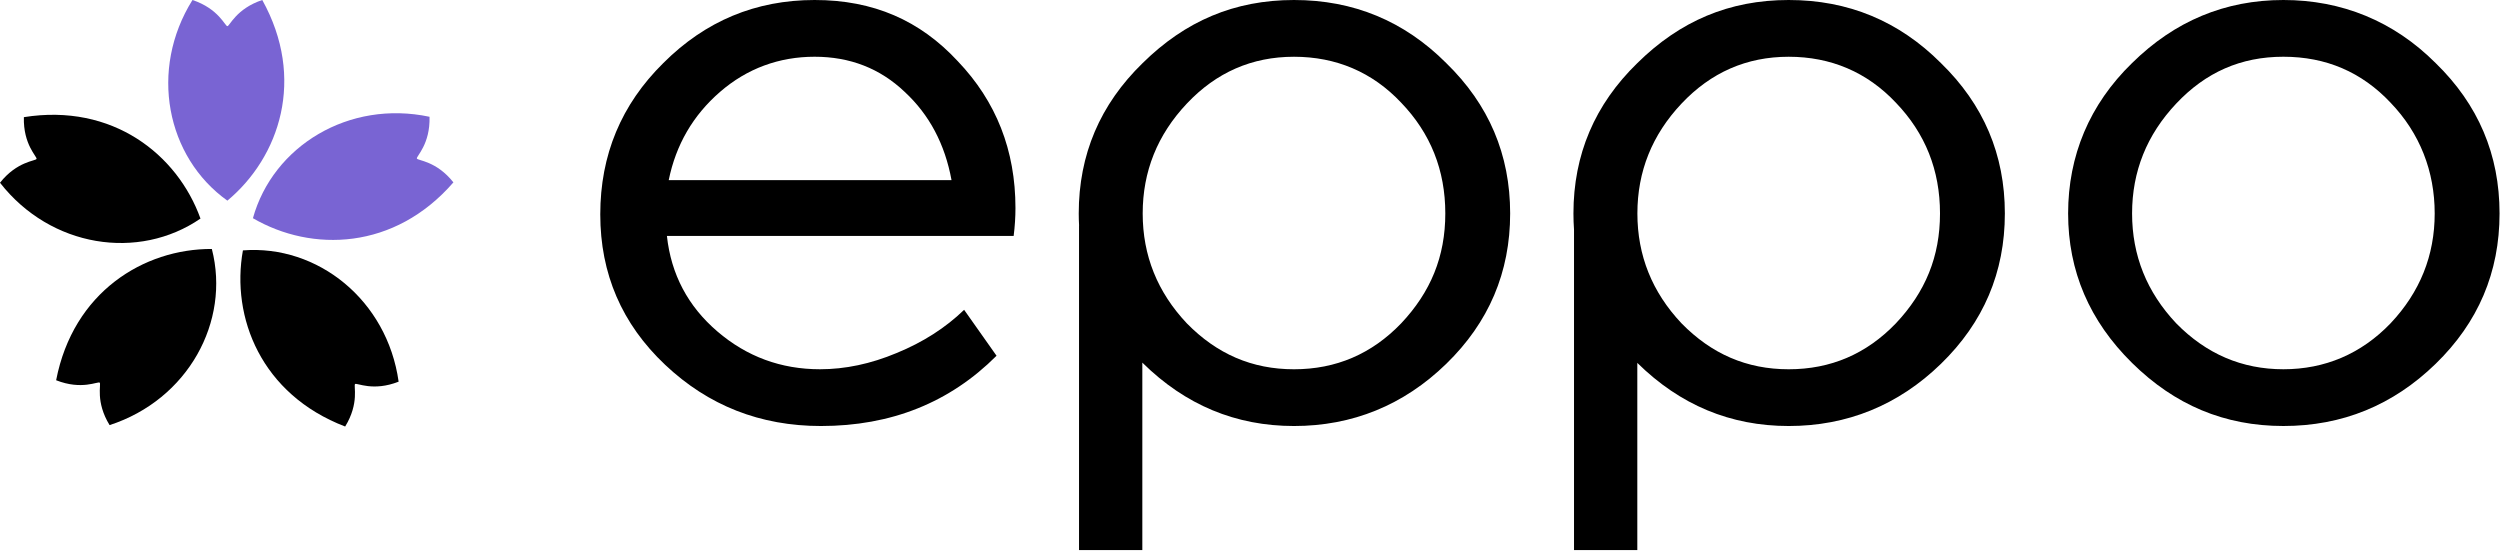
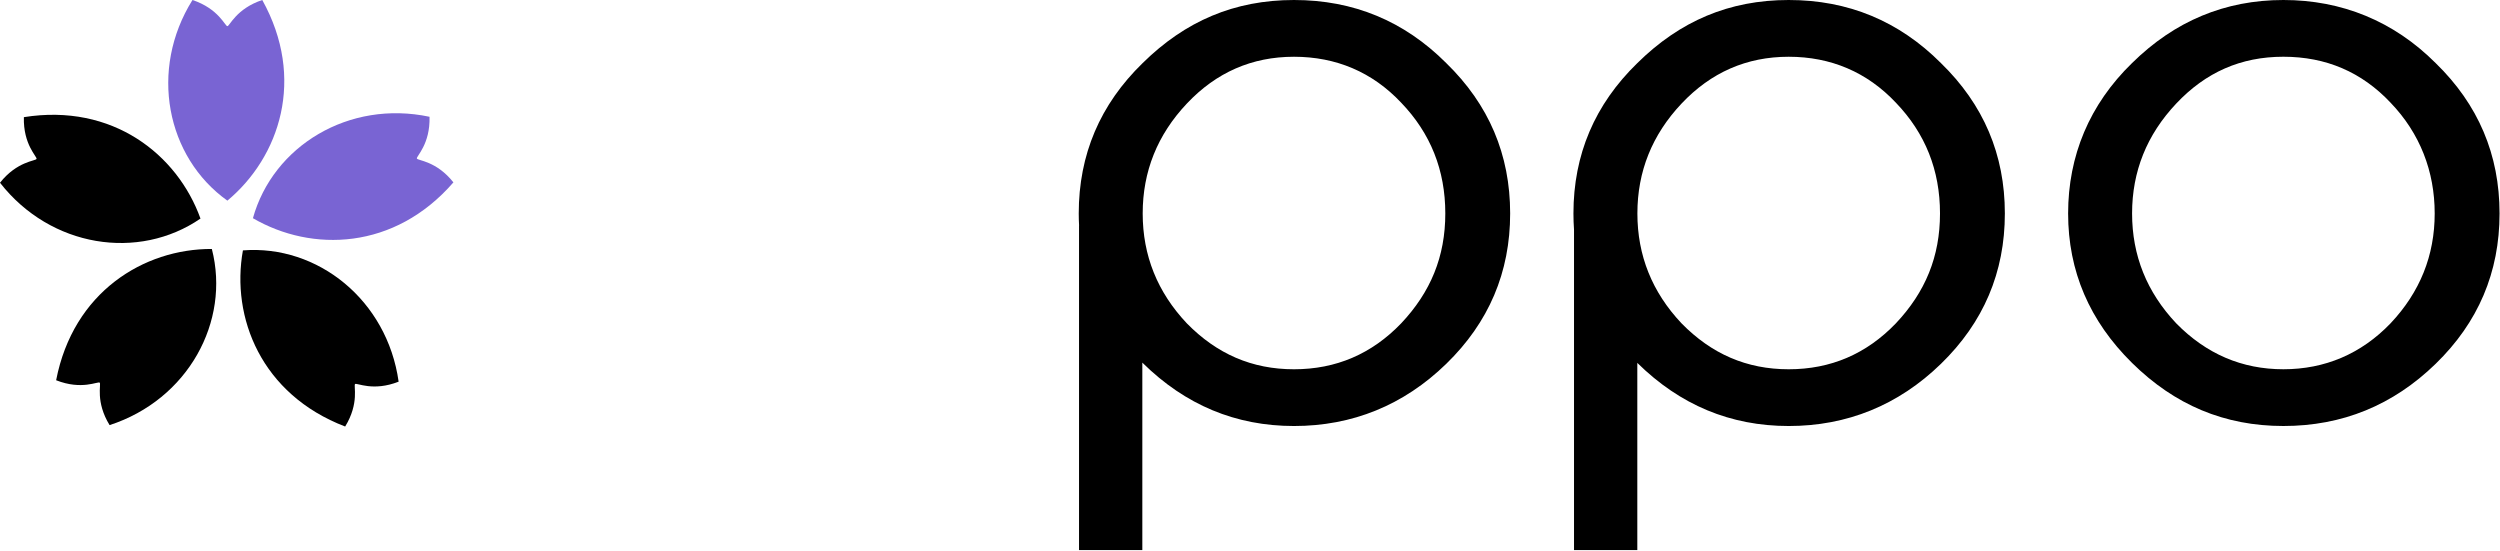
<svg xmlns="http://www.w3.org/2000/svg" width="1112" height="245" viewBox="0 0 1112 245" fill="none">
  <path d="M116.658 0C136.059 34.924 124.42 69.848 101.134 89.251C73.971 69.848 66.213 31.044 85.614 0C97.257 3.881 100.111 11.642 101.134 11.642C102.161 11.642 105.015 3.881 116.658 0Z" fill="#7964D3" />
  <path d="M201.677 81.117C175.493 111.294 138.693 112.3 112.498 97.057C121.442 64.896 155.251 44.331 191.057 51.946C191.395 64.212 185.078 69.551 185.427 70.513C185.779 71.475 194.049 71.505 201.677 81.117Z" fill="#7964D3" />
  <path d="M153.528 189.719C116.216 175.437 102.687 141.201 108.05 111.372C141.329 108.774 172.217 133.512 177.31 169.764C165.897 174.274 158.721 170.166 157.935 170.823C157.153 171.482 159.952 179.263 153.528 189.719Z" fill="black" />
  <path d="M24.969 169.133C32.553 129.908 63.919 110.638 94.229 110.74C102.565 143.064 83.565 177.778 48.748 189.088C42.324 178.632 45.126 170.851 44.34 170.193C43.558 169.534 36.379 173.643 24.969 169.133Z" fill="black" />
  <path d="M10.62 52.109C50.074 45.821 78.908 68.705 89.176 97.22C61.654 116.109 22.537 110.13 0 81.28C7.628 71.668 15.898 71.638 16.25 70.676C16.599 69.714 10.282 64.375 10.62 52.109Z" fill="black" />
-   <path d="M451.677 92.539C451.677 96.543 451.41 100.686 450.874 104.958H296.644C298.512 122.049 305.99 136.202 319.078 147.422C332.165 158.635 347.389 164.245 364.748 164.245C375.962 164.245 387.315 161.842 398.797 157.035C410.546 152.228 420.561 145.821 428.842 137.808L443.262 158.24C422.429 179.073 396.393 189.49 365.144 189.49C338.171 189.49 315.068 180.411 295.841 162.249C276.614 144.087 267 121.787 267 95.35C267 68.913 276.346 46.479 295.044 28.049C313.735 9.346 336.169 0 362.339 0C388.508 0 409.208 9.078 426.037 27.24C443.129 45.135 451.677 66.899 451.677 92.539ZM297.447 80.121H423.238C420.299 64.094 413.357 51.012 402.405 40.864C391.453 30.447 378.103 25.238 362.344 25.238C346.586 25.238 332.299 30.447 320.282 40.864C308.265 51.28 300.654 64.368 297.447 80.121Z" fill="black" />
  <path d="M1083.36 28.043C1102.32 46.473 1111.8 68.773 1111.8 94.943C1111.8 121.112 1102.32 143.418 1083.36 161.842C1064.39 180.272 1041.82 189.484 1015.65 189.484C989.472 189.484 967.312 180.138 948.346 161.44C929.387 142.749 919.901 120.577 919.901 94.943C919.901 69.308 929.381 46.468 948.346 28.043C967.317 9.346 989.751 0 1015.65 0C1041.55 0 1064.66 9.346 1083.36 28.043H1083.36ZM967.981 46.072C954.893 59.957 948.352 76.251 948.352 94.943C948.352 113.634 954.893 129.929 967.981 143.814C981.336 157.437 997.229 164.245 1015.65 164.245C1034.07 164.245 1050.23 157.437 1063.32 143.814C1076.41 129.929 1082.95 113.634 1082.95 94.943C1082.95 76.251 1076.41 59.288 1063.32 45.67C1050.5 32.047 1034.61 25.238 1015.65 25.238C996.682 25.238 981.063 32.181 967.981 46.072Z" fill="black" />
  <path d="M643.273 28.043C624.581 9.346 602.014 0 575.571 0C549.128 0 527.23 9.346 508.27 28.043C489.311 46.473 479.825 68.773 479.825 94.943C479.825 96.758 479.878 98.556 479.977 100.343H479.953V244.674H508.107V161.277C508.165 161.33 508.218 161.388 508.27 161.446C527.235 180.138 549.669 189.49 575.571 189.49C601.473 189.49 624.314 180.278 643.273 161.848C662.233 143.418 671.718 121.118 671.718 94.948C671.718 68.779 662.238 46.473 643.273 28.049V28.043ZM623.243 143.819C610.155 157.442 594.269 164.251 575.571 164.251C556.873 164.251 541.254 157.442 527.899 143.819C514.811 129.934 508.27 113.64 508.27 94.948C508.27 76.257 514.811 59.963 527.899 46.078C540.987 32.193 556.873 25.244 575.571 25.244C594.269 25.244 610.423 32.053 623.243 45.676C636.331 59.299 642.872 75.721 642.872 94.948C642.872 114.176 636.331 129.934 623.243 143.819Z" fill="black" />
  <path d="M863.315 28.043C844.623 9.346 822.056 0 795.613 0C769.17 0 747.272 9.346 728.312 28.043C709.353 46.473 699.867 68.773 699.867 94.943C699.867 97.369 699.955 99.767 700.123 102.13V244.674H728.277V161.411C728.277 161.411 728.301 161.435 728.312 161.446C747.272 180.138 769.705 189.49 795.613 189.49C821.521 189.49 844.356 180.278 863.315 161.848C882.28 143.418 891.76 121.118 891.76 94.948C891.76 68.779 882.28 46.473 863.315 28.049V28.043ZM843.285 143.819C830.197 157.442 814.31 164.251 795.613 164.251C776.915 164.251 761.296 157.442 747.941 143.819C734.853 129.934 728.312 113.64 728.312 94.948C728.312 76.257 734.853 59.963 747.941 46.078C761.029 32.193 776.915 25.244 795.613 25.244C814.31 25.244 830.465 32.053 843.285 45.676C856.373 59.299 862.914 75.721 862.914 94.948C862.914 114.176 856.373 129.934 843.285 143.819Z" fill="black" />
</svg>